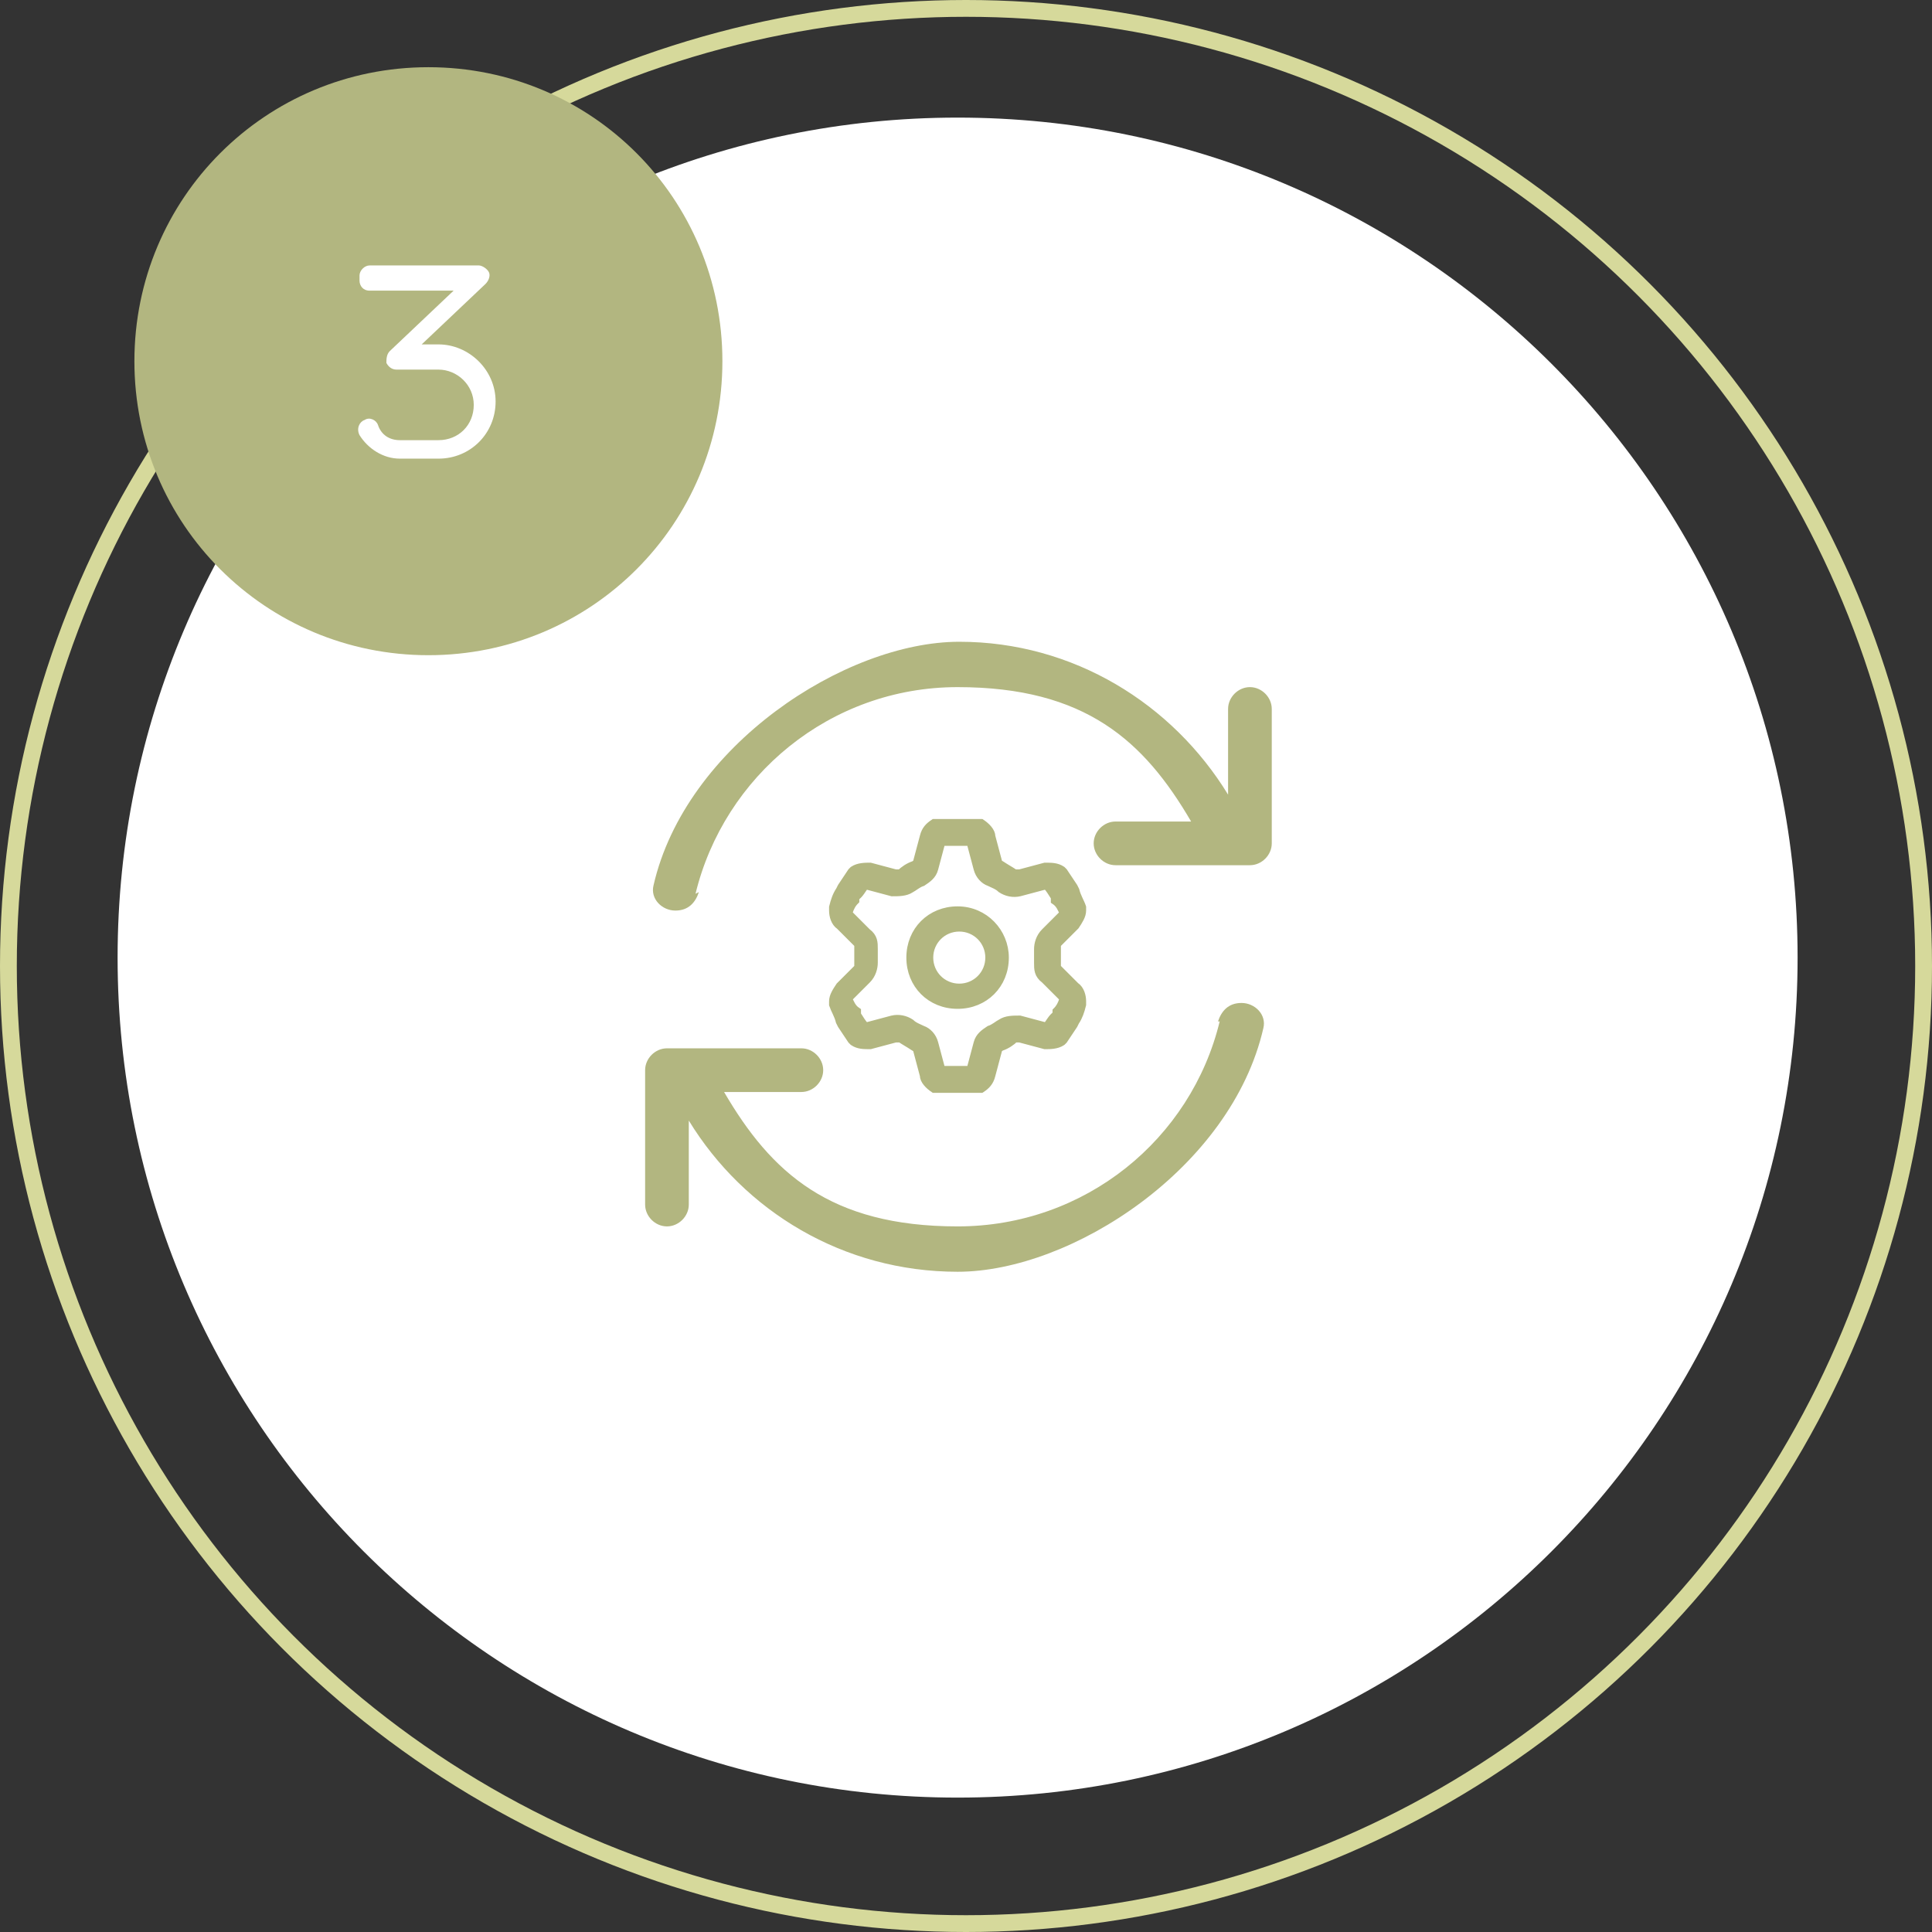
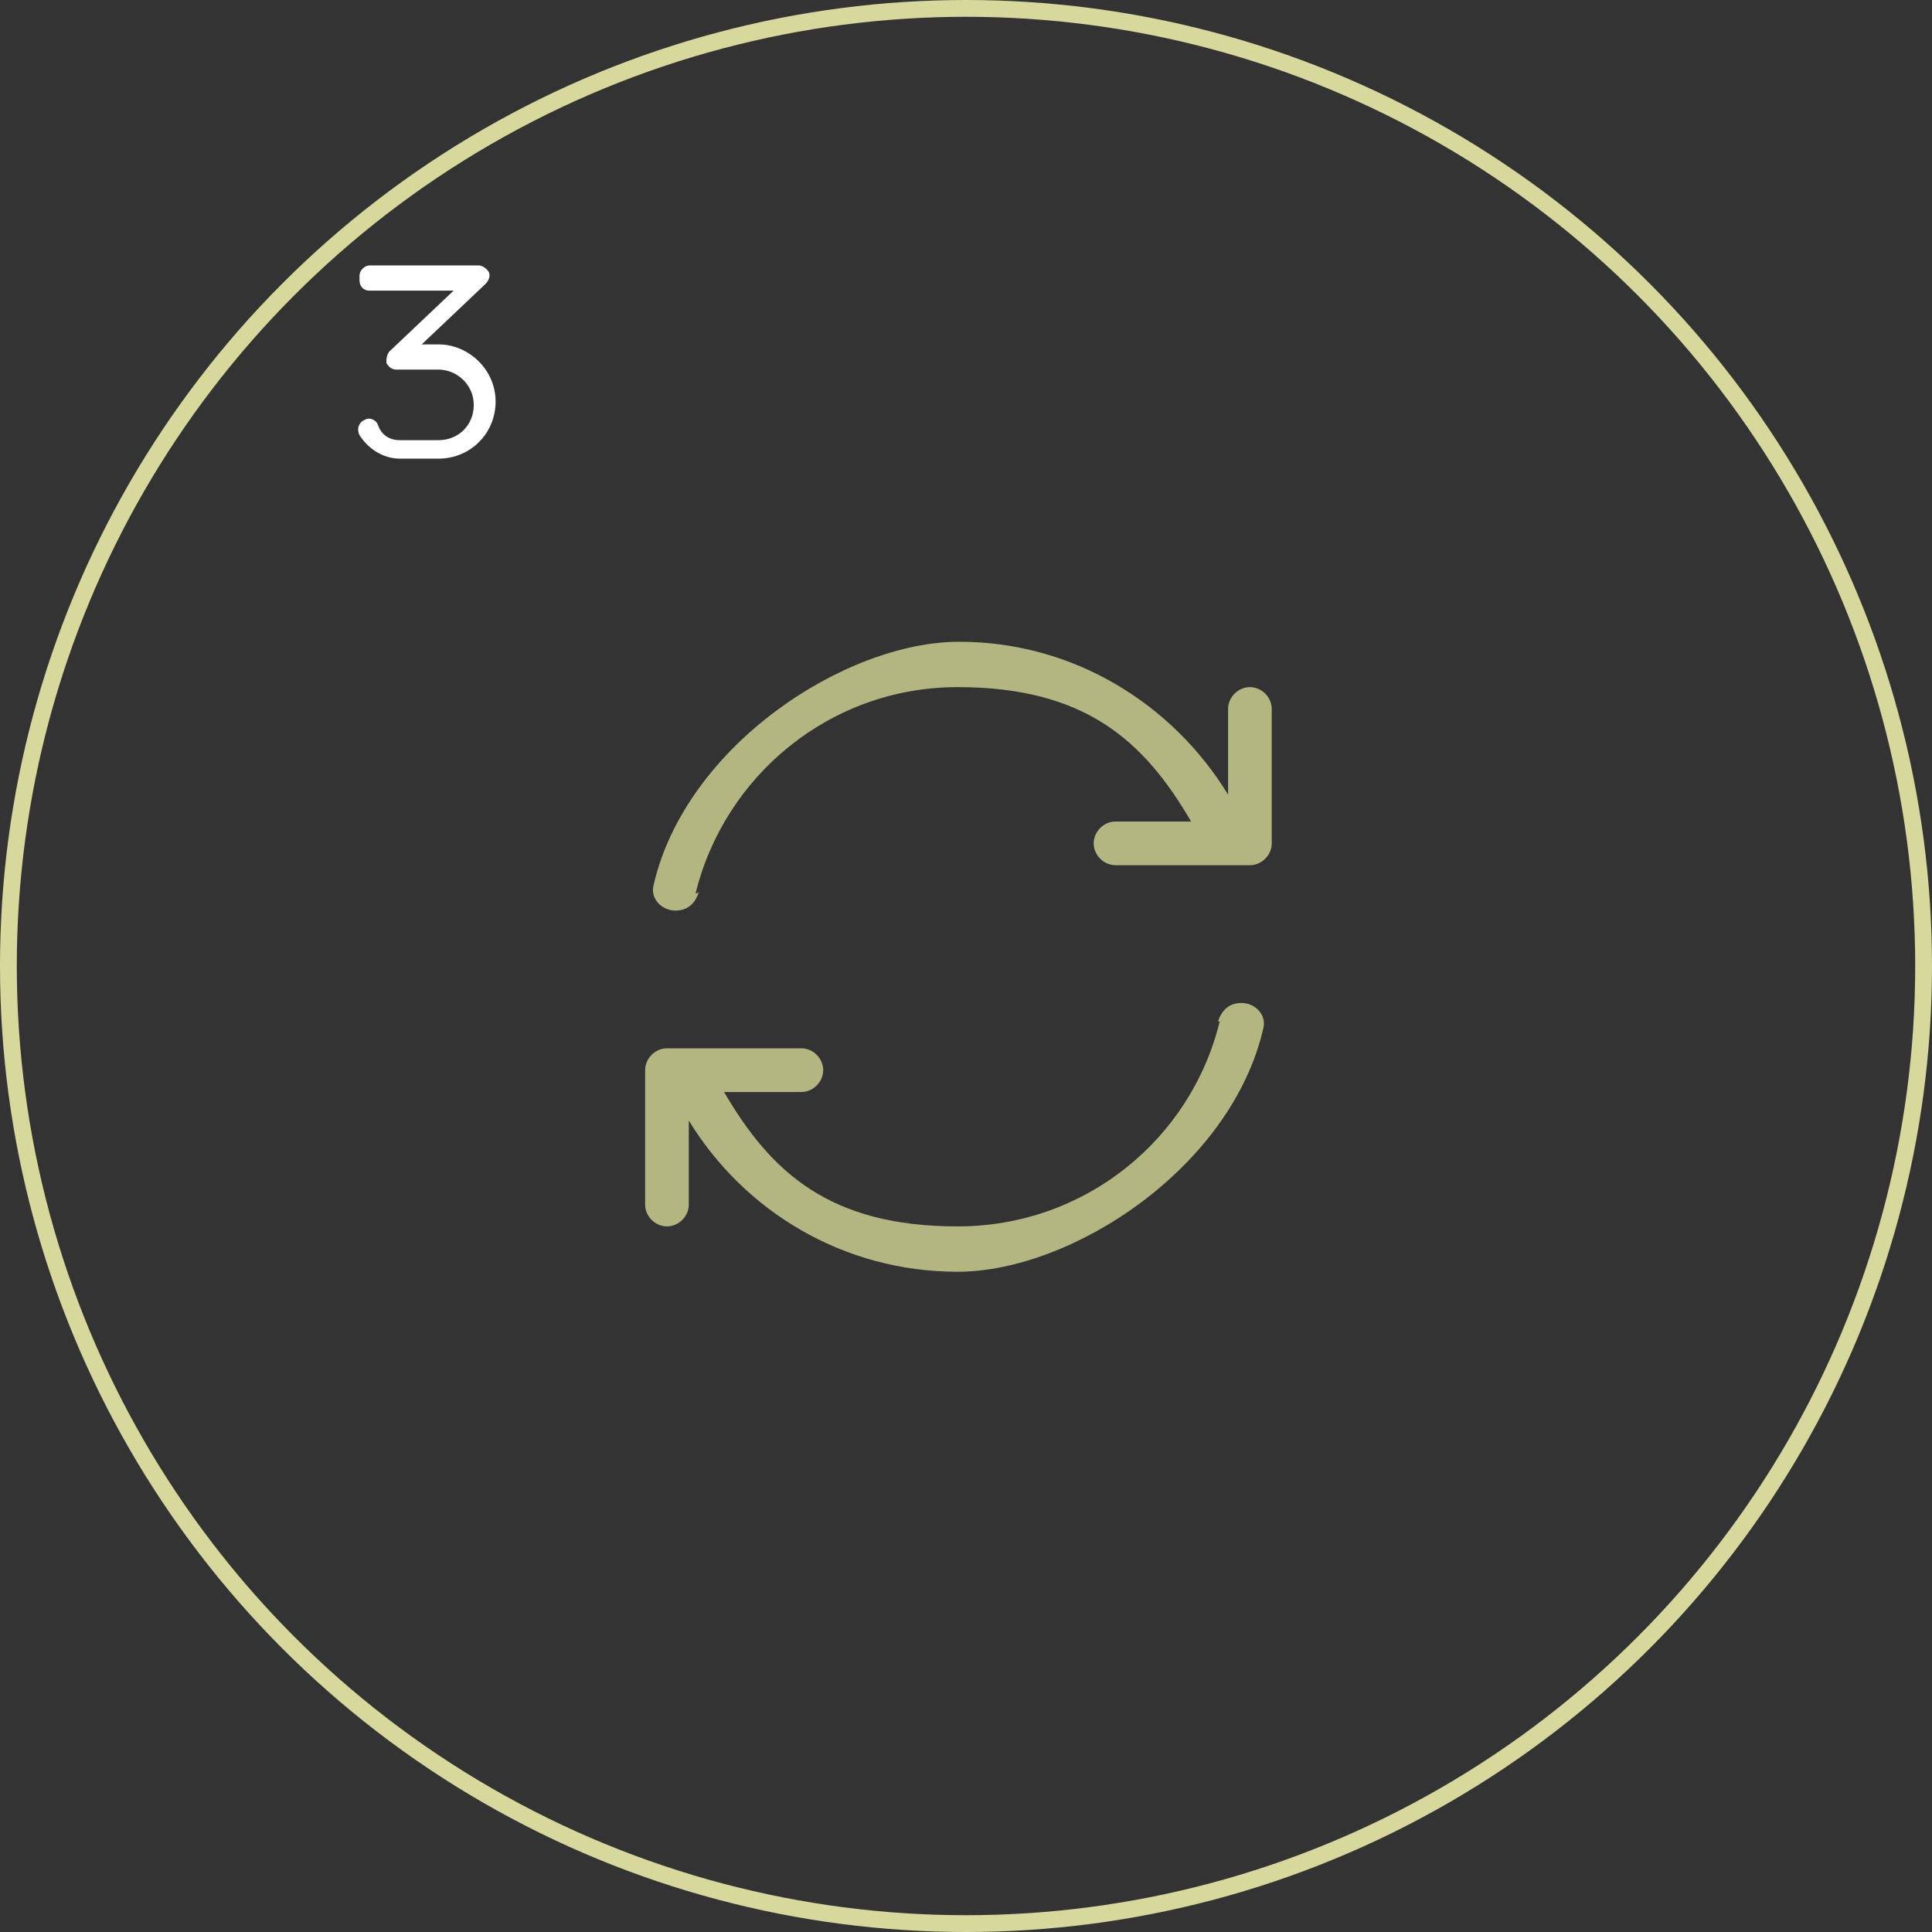
<svg xmlns="http://www.w3.org/2000/svg" id="Layer_1" version="1.1" viewBox="0 0 115 115">
  <rect x="0" y="0" width="115" height="115" fill="#333333" stroke="none" />
  <defs>
    <style> .st0 { fill: none; stroke: #d6d99b; } .st1, .st2 { fill: #b2b680; } .st3 { fill: #fff; } .st2 { stroke: #b2b680; stroke-miterlimit: 10; stroke-width: .5px; } </style>
  </defs>
-   <path class="st3" d="M57,7h0c27.6,0,50,22.4,50,50h0c0,27.6-22.4,50-50,50h0c-27.6,0-50-22.4-50-50h0C7,29.4,29.4,7,57,7Z" />
  <circle class="st0" cx="57.5" cy="57.5" r="57" />
-   <path class="st1" d="M25.5,4h0c9.7,0,17.5,7.8,17.5,17.5h0c0,9.7-7.8,17.5-17.5,17.5h0c-9.7,0-17.5-7.8-17.5-17.5h0c0-9.7,7.8-17.5,17.5-17.5Z" />
  <path class="st3" d="M21.4,16.4c0-.3.3-.6.6-.6h6.5c.2,0,.5.2.6.4.1.2,0,.5-.2.7l-3.8,3.6h1c1.8,0,3.4,1.5,3.4,3.4s-1.5,3.4-3.4,3.4h-2.3c-1,0-1.9-.6-2.4-1.4h0c-.2-.4,0-.8.3-.9.3-.2.7,0,.8.3h0c.2.6.7.9,1.3.9h2.3c1.2,0,2.1-.9,2.1-2.1s-1-2.1-2.1-2.1h-2.5c-.3,0-.5-.2-.6-.4,0-.2,0-.5.2-.7l3.8-3.6h-5c-.4,0-.6-.3-.6-.6Z" />
  <g>
-     <path class="st1" d="M41.4,53.2c1.7-7,8-12.3,15.6-12.3s11.1,3.2,13.9,8h-4.5c-.7,0-1.3.6-1.3,1.3s.6,1.3,1.3,1.3h8c.7,0,1.3-.6,1.3-1.3v-8c0-.7-.6-1.3-1.3-1.3s-1.3.6-1.3,1.3v5.1c-3.3-5.4-9.2-9.1-16-9.1s-16.3,6.2-18.2,14.5c-.2.8.5,1.5,1.3,1.5s1.2-.5,1.4-1.1h0ZM72.6,60.8c-1.7,7-8,12.2-15.6,12.2s-11.1-3.2-13.9-8h4.6c.7,0,1.3-.6,1.3-1.3s-.6-1.3-1.3-1.3h-8c-.7,0-1.3.6-1.3,1.3v8c0,.7.6,1.3,1.3,1.3s1.3-.6,1.3-1.3v-5c3.3,5.4,9.2,9,16,9s16.3-6.2,18.2-14.5c.2-.8-.5-1.5-1.3-1.5s-1.2.5-1.4,1.1h0Z" />
-     <path class="st2" d="M56,50.2s0,0,0-.1c.3,0,.6,0,.9,0s.6,0,.9,0c0,0,0,0,0,.1l.4,1.5c.1.4.4.7.7.8.2.1.5.2.7.4.3.2.7.3,1.1.2l1.5-.4s0,0,.1,0c.2.2.3.4.5.7v.2c.3.2.4.5.5.7,0,0,0,0,0,.1l-1.1,1.1c-.3.3-.4.7-.4,1,0,.1,0,.3,0,.4s0,.3,0,.4c0,.4,0,.7.4,1l1.1,1.1s0,0,0,.1c-.1.3-.2.5-.4.7v.2c-.3.2-.4.5-.6.7,0,0,0,0-.1,0l-1.5-.4c-.4,0-.8,0-1.1.2-.2.1-.4.3-.7.4-.3.2-.6.4-.7.8l-.4,1.5s0,0,0,.1c-.3,0-.6,0-.9,0s-.6,0-.9,0c0,0,0,0,0-.1l-.4-1.5c-.1-.4-.4-.7-.7-.8-.2-.1-.5-.2-.7-.4-.3-.2-.7-.3-1.1-.2l-1.5.4s0,0-.1,0c-.2-.2-.3-.4-.5-.7v-.2c-.3-.2-.4-.5-.5-.7,0,0,0,0,0-.1l1.1-1.1c.3-.3.4-.7.4-1,0-.1,0-.3,0-.4s0-.3,0-.4c0-.4,0-.7-.4-1l-1.1-1.1s0,0,0-.1c.1-.3.2-.5.4-.7v-.2c.3-.2.4-.5.6-.7,0,0,0,0,.1,0l1.5.4c.4,0,.8,0,1.1-.2.2-.1.4-.3.7-.4.3-.2.6-.4.7-.8l.4-1.5h0ZM57,49c-.4,0-.8,0-1.2,0,0,0-.1,0-.2,0-.3.2-.5.4-.6.8l-.4,1.5c0,0,0,.1-.2.2-.3.1-.6.3-.8.5,0,0-.2,0-.3,0l-1.5-.4c-.3,0-.7,0-1,.2,0,0,0,0-.1.1-.2.3-.4.6-.6.9h0s-.1.2-.1.2h0c-.2.3-.3.6-.4,1,0,0,0,.1,0,.2,0,.3.1.7.4.9l1.1,1.1c0,0,0,.1,0,.2,0,.2,0,.3,0,.5s0,.3,0,.5c0,.1,0,.2,0,.2l-1.1,1.1c-.2.3-.4.6-.4.9,0,0,0,.1,0,.2.1.3.3.6.4,1h0s.1.2.1.2h0c.2.3.4.6.6.9,0,0,0,0,.1.1.3.2.6.2,1,.2l1.5-.4c0,0,.2,0,.3,0,.3.2.5.3.8.5,0,0,.2.1.2.2l.4,1.5c0,.3.3.6.6.8,0,0,.1,0,.2,0,.4,0,.8,0,1.2,0s.8,0,1.2,0c0,0,.1,0,.2,0,.3-.2.5-.4.6-.8l.4-1.5c0,0,0-.1.2-.2.3-.1.6-.3.8-.5,0,0,.2,0,.3,0l1.5.4c.3,0,.7,0,1-.2,0,0,0,0,.1-.1.2-.3.4-.6.6-.9h0s.1-.2.1-.2h0c.2-.3.3-.6.4-1,0,0,0-.1,0-.2,0-.3-.1-.7-.4-.9l-1.1-1.1c0,0,0-.1,0-.2,0-.2,0-.3,0-.5s0-.3,0-.5c0-.1,0-.2,0-.2l1.1-1.1c.2-.3.4-.6.4-.9,0,0,0-.1,0-.2-.1-.3-.3-.6-.4-1h0s-.1-.2-.1-.2h0c-.2-.3-.4-.6-.6-.9,0,0,0,0-.1-.1-.3-.2-.6-.2-1-.2l-1.5.4c0,0-.2,0-.3,0-.3-.2-.5-.3-.8-.5,0,0-.2-.1-.2-.2l-.4-1.5c0-.3-.3-.6-.6-.8,0,0-.1,0-.2,0-.4,0-.8,0-1.2,0ZM55.3,57c0-1,.8-1.8,1.8-1.8s1.8.8,1.8,1.8-.8,1.8-1.8,1.8-1.8-.8-1.8-1.8ZM59.8,57c0-1.5-1.2-2.8-2.8-2.8s-2.8,1.2-2.8,2.8,1.2,2.8,2.8,2.8,2.8-1.2,2.8-2.8Z" />
+     <path class="st1" d="M41.4,53.2c1.7-7,8-12.3,15.6-12.3s11.1,3.2,13.9,8h-4.5c-.7,0-1.3.6-1.3,1.3s.6,1.3,1.3,1.3h8c.7,0,1.3-.6,1.3-1.3v-8c0-.7-.6-1.3-1.3-1.3s-1.3.6-1.3,1.3v5.1c-3.3-5.4-9.2-9.1-16-9.1s-16.3,6.2-18.2,14.5c-.2.8.5,1.5,1.3,1.5s1.2-.5,1.4-1.1h0ZM72.6,60.8c-1.7,7-8,12.2-15.6,12.2s-11.1-3.2-13.9-8h4.6c.7,0,1.3-.6,1.3-1.3s-.6-1.3-1.3-1.3h-8c-.7,0-1.3.6-1.3,1.3v8c0,.7.6,1.3,1.3,1.3s1.3-.6,1.3-1.3v-5c3.3,5.4,9.2,9,16,9s16.3-6.2,18.2-14.5c.2-.8-.5-1.5-1.3-1.5s-1.2.5-1.4,1.1h0" />
  </g>
</svg>